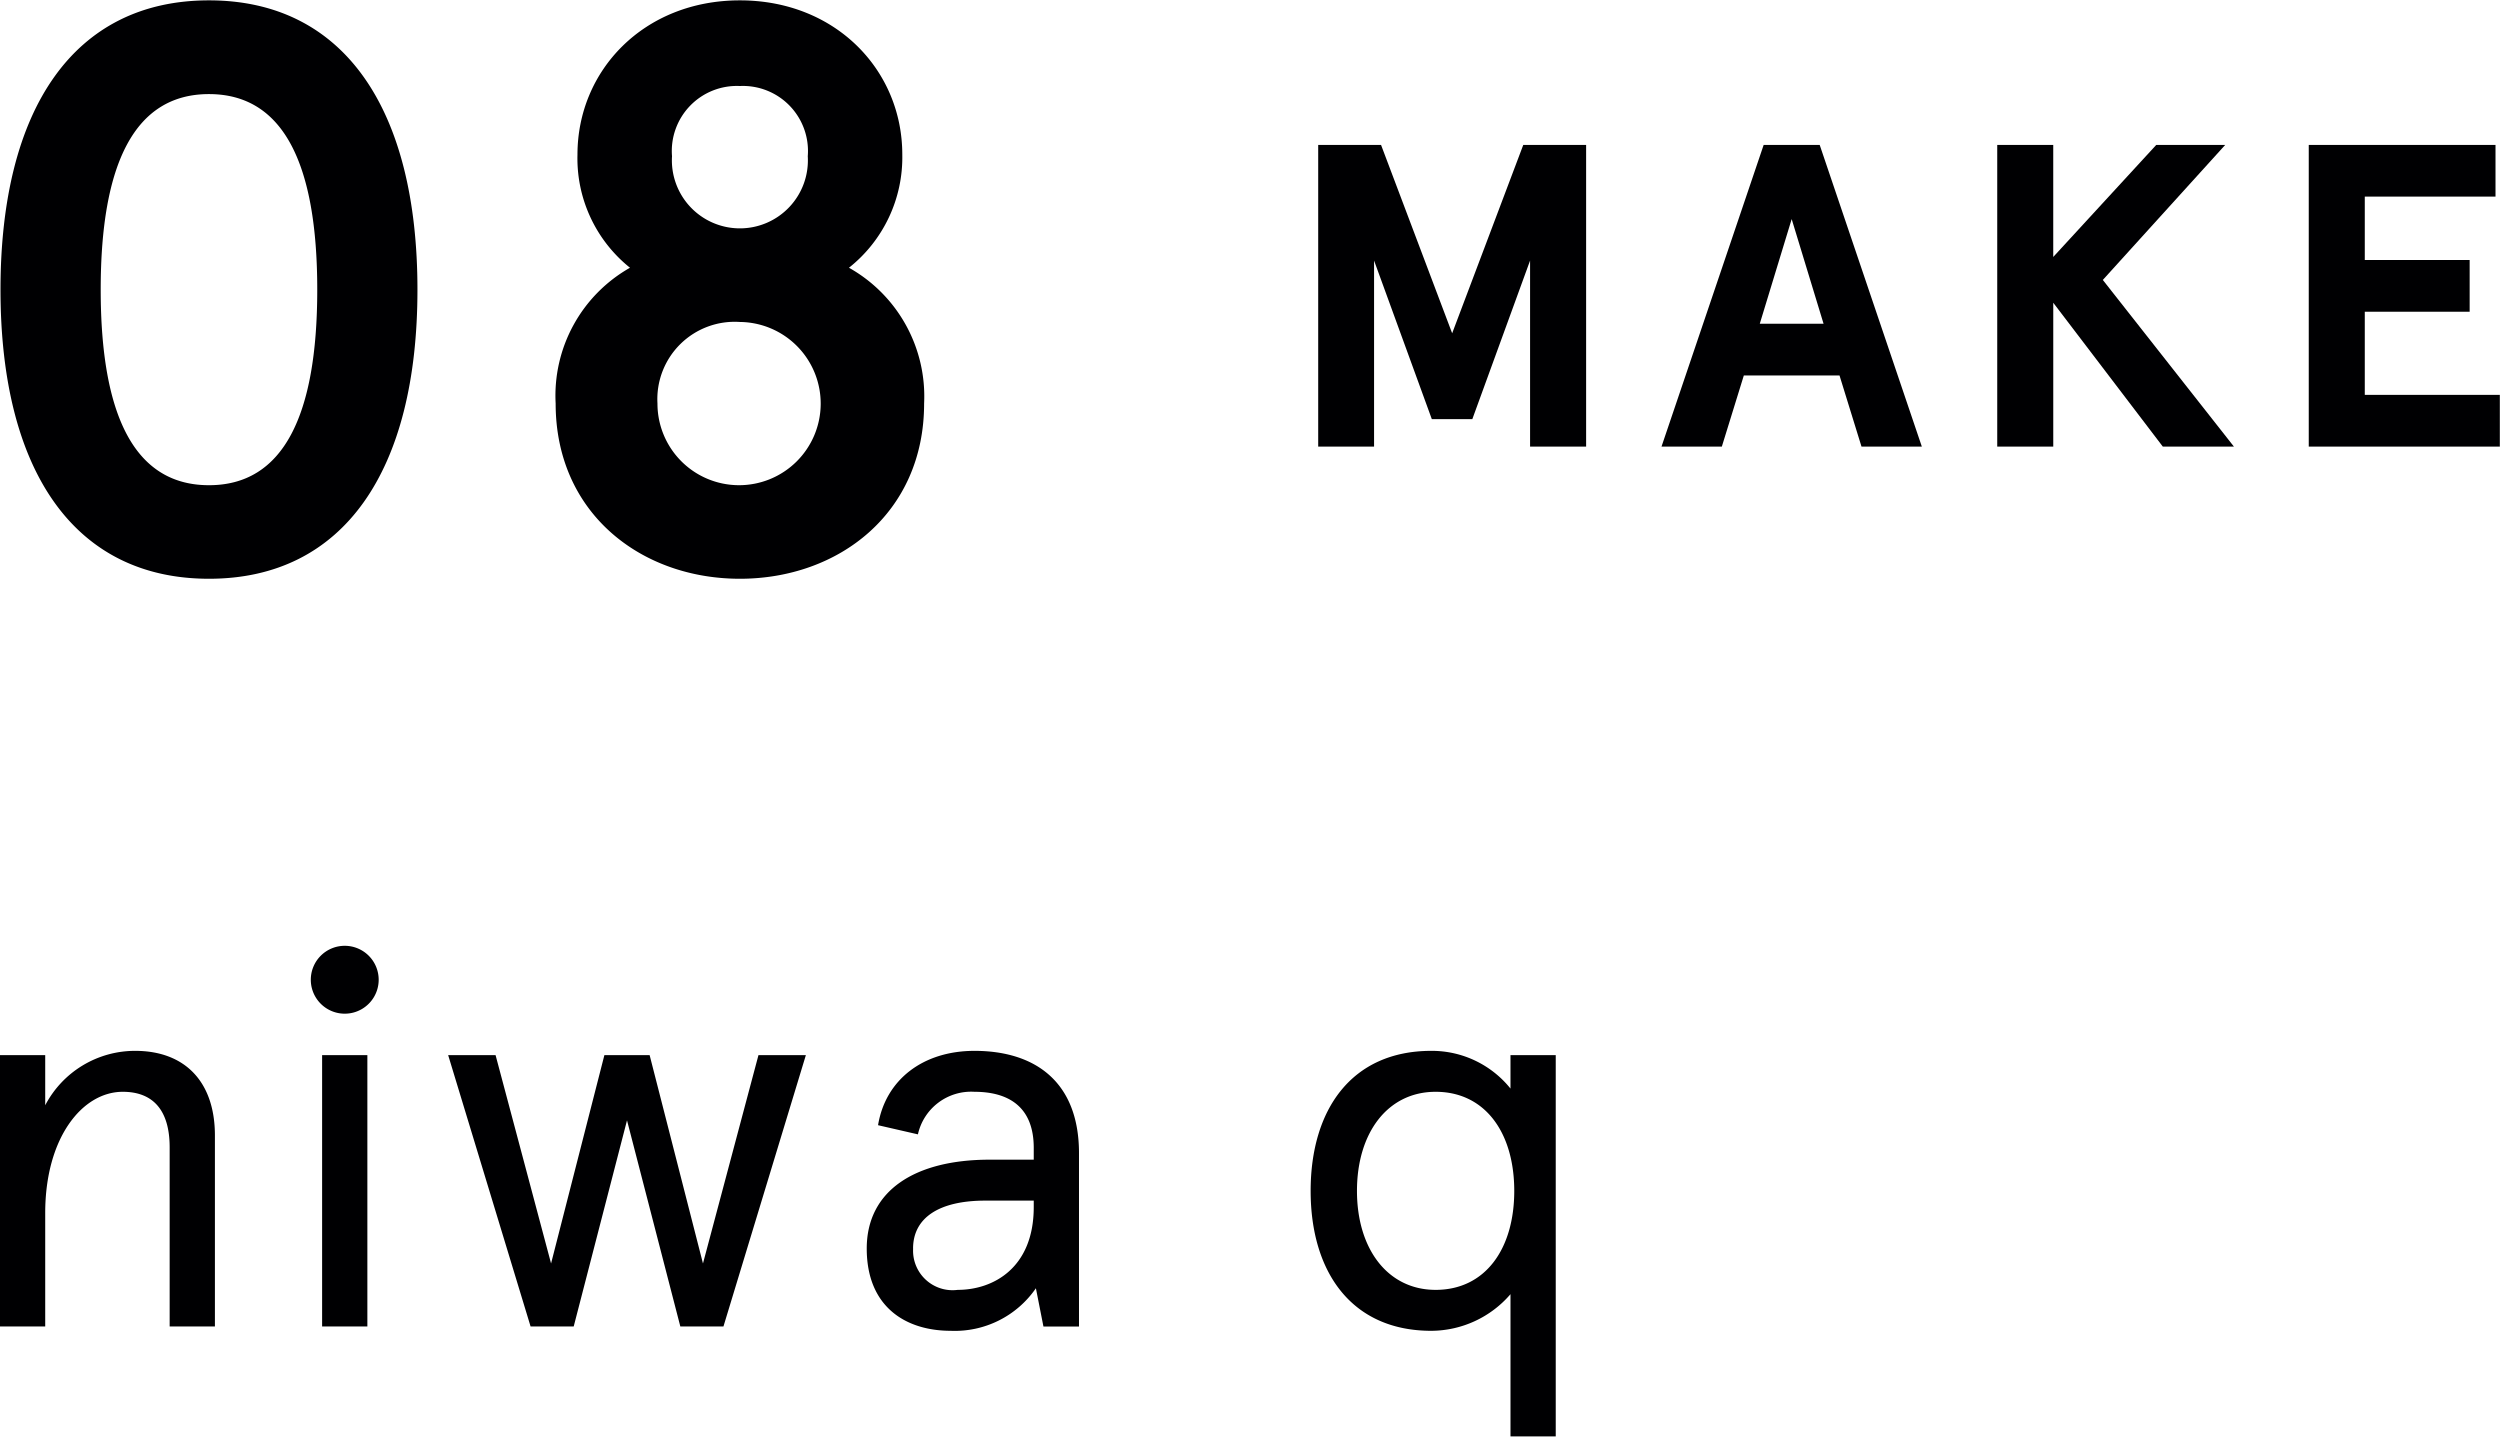
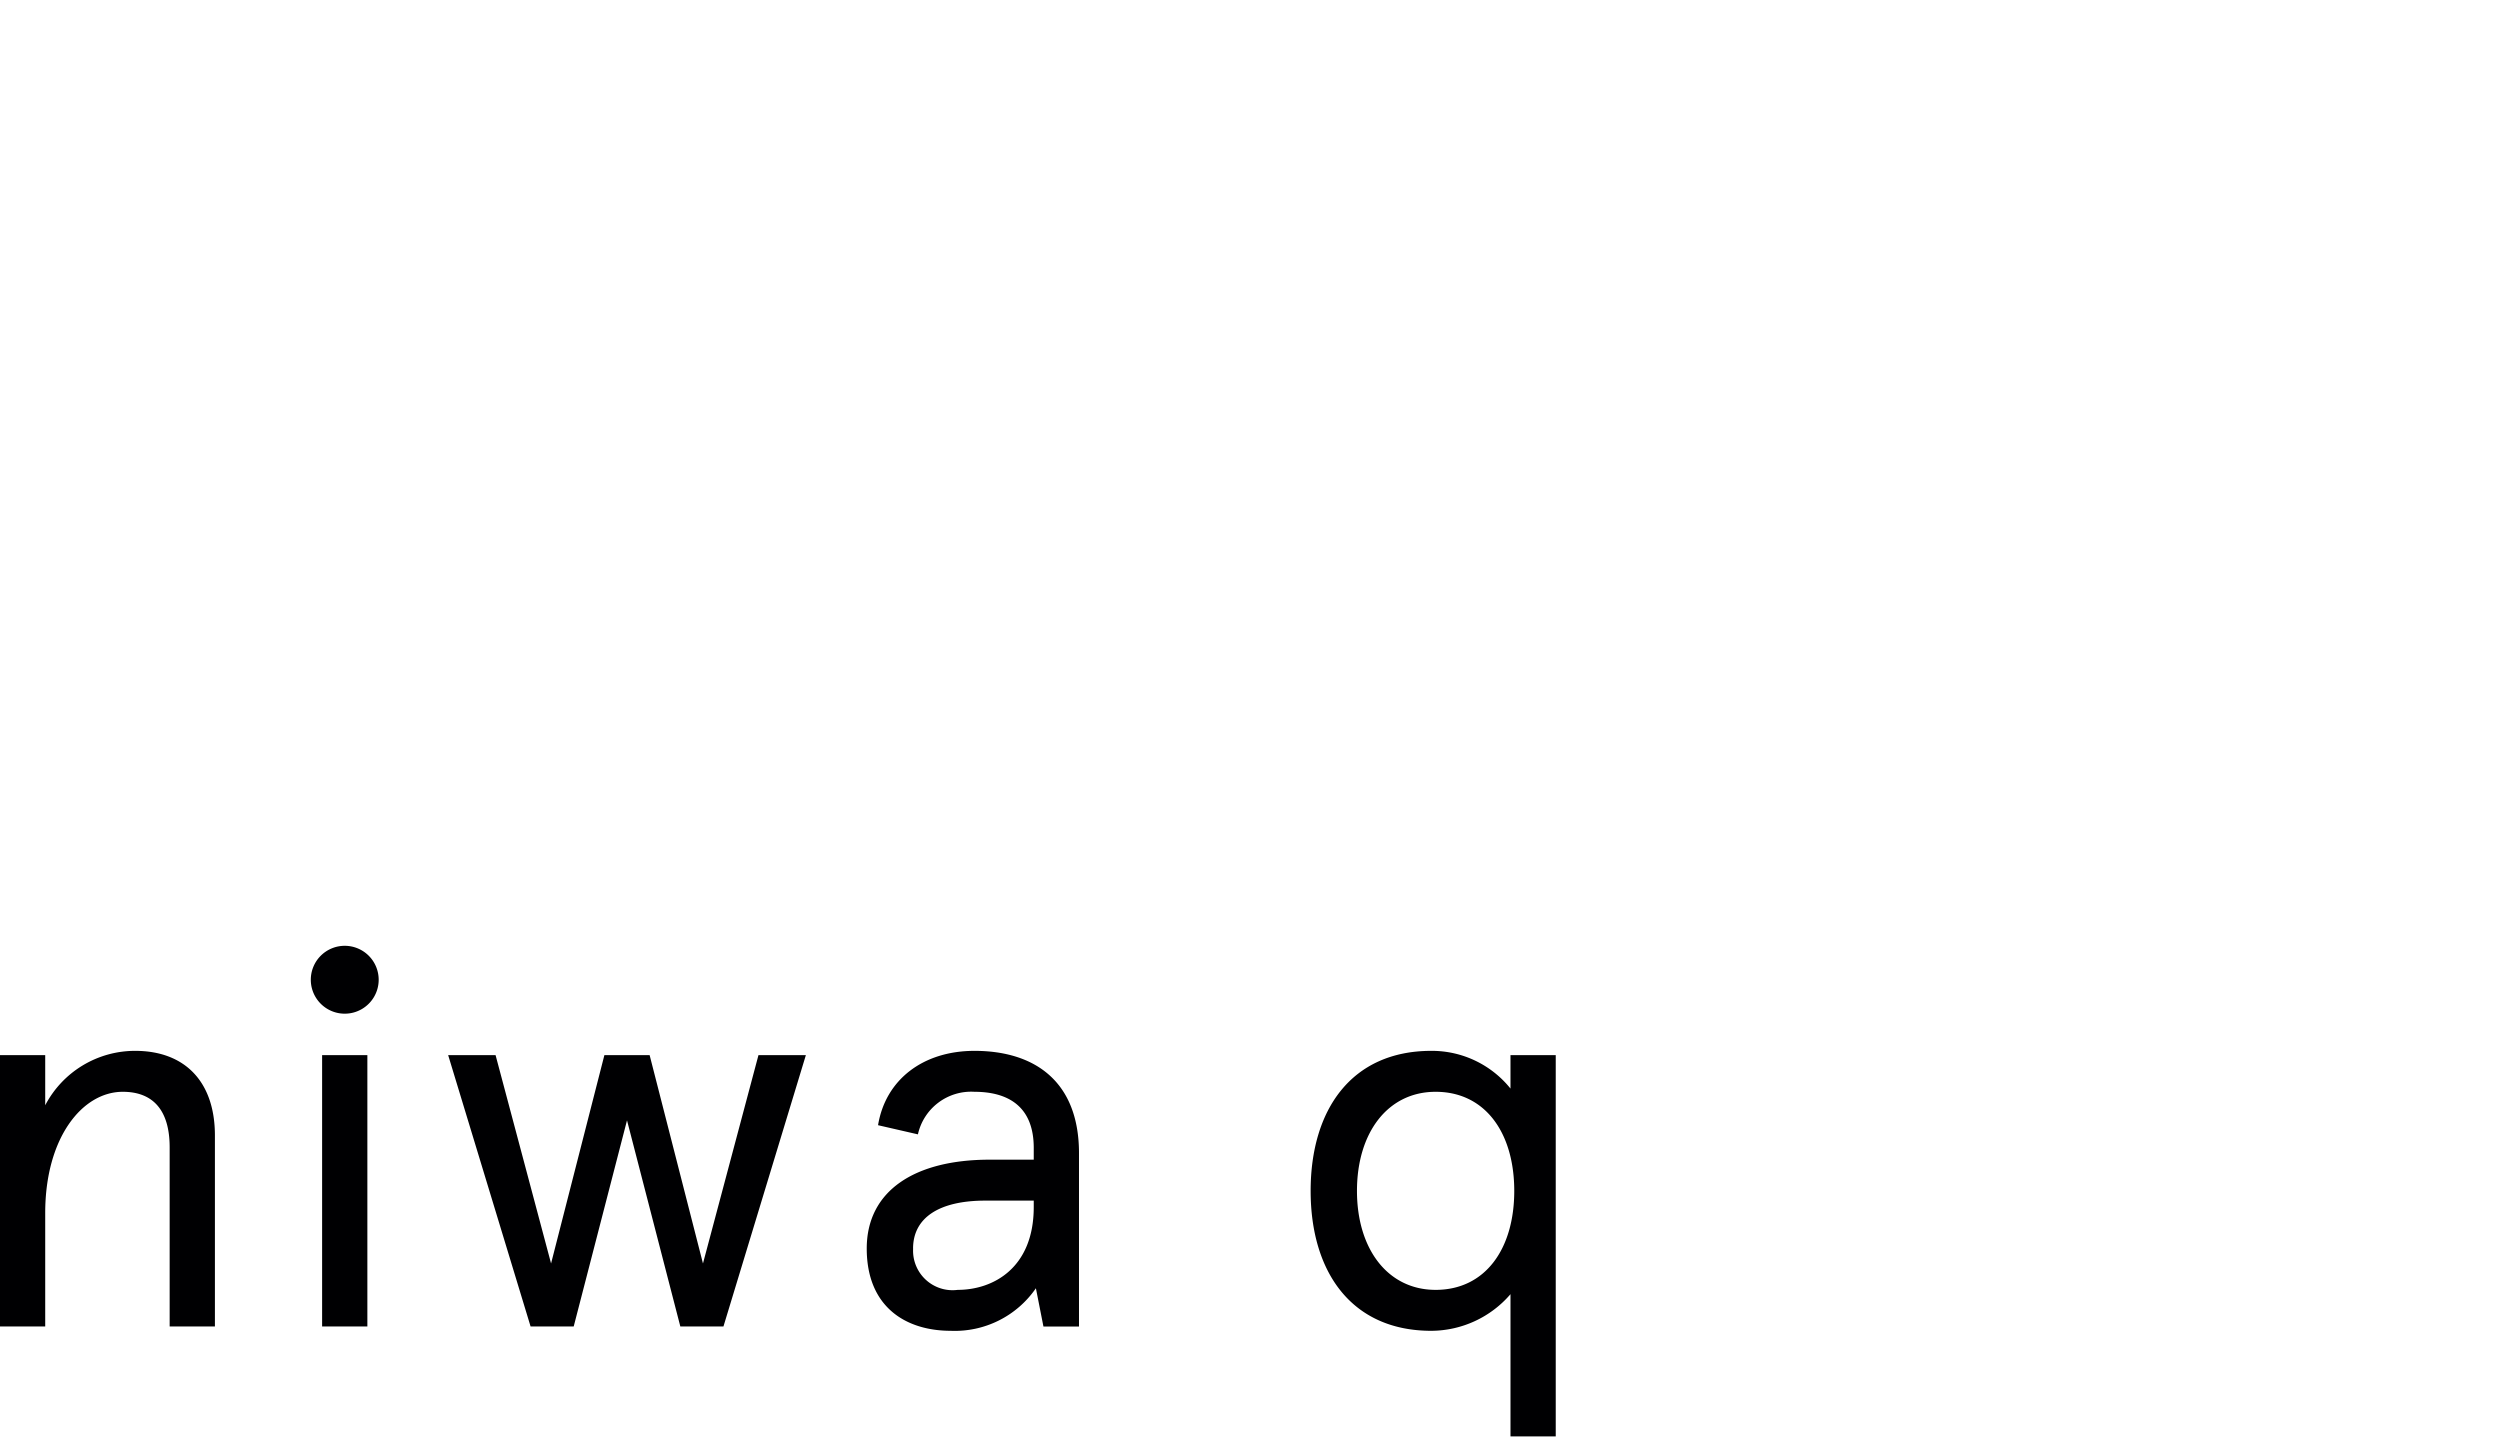
<svg xmlns="http://www.w3.org/2000/svg" id="sttl08_pc.svg" width="139.22" height="80" viewBox="0 0 139.22 80">
  <defs>
    <style>
      .cls-1 {
        fill: #000002;
        fill-rule: evenodd;
      }
    </style>
  </defs>
-   <path id="_08" data-name="08" class="cls-1" d="M884.888,1028.36c-7.515,0-11.61,6.03-11.61,16.11s4.1,16.1,11.61,16.1,11.609-6.02,11.609-16.1S892.4,1028.36,884.888,1028.36Zm0,5.22c4.139,0,6.029,3.87,6.029,10.89s-1.89,10.89-6.029,10.89-6.03-3.87-6.03-10.89S880.748,1033.58,884.888,1033.58Zm29.565-5.22c-5.355,0-9.045,3.91-9.045,8.59a7.8,7.8,0,0,0,2.925,6.3,8.182,8.182,0,0,0-4.14,7.56c0,6.12,4.77,9.76,10.26,9.76s10.259-3.64,10.259-9.76a8.215,8.215,0,0,0-4.185-7.56,7.842,7.842,0,0,0,2.97-6.3C923.5,1032.27,919.808,1028.36,914.453,1028.36Zm0,17.91a4.545,4.545,0,1,1-4.59,4.54A4.306,4.306,0,0,1,914.453,1046.27Zm0-13.14a3.623,3.623,0,0,1,3.78,3.91,3.787,3.787,0,1,1-7.56,0A3.623,3.623,0,0,1,914.453,1033.13Z" transform="translate(-873.25 -1028.34)" />
-   <path id="MAKE" class="cls-1" d="M946.648,1053.21h3.121v-10.36l3.216,8.83h2.256l3.216-8.83v10.36h3.121v-16.8h-3.5l-3.96,10.49-3.96-10.49h-3.5v16.8Zm30.265,0h3.36l-5.688-16.8h-3.12l-5.689,16.8h3.36l1.224-3.96h5.329Zm-3.888-12.67,1.776,5.83h-3.553Zm11.447-4.13v16.8h3.12v-8.01l6.1,8.01h3.96l-7.3-9.28,6.816-7.52h-3.84l-5.737,6.24v-6.24h-3.12Zm17.348,0v16.8h10.64v-2.88h-7.52v-4.63h5.84v-2.88h-5.84v-3.53h7.28v-2.88h-10.4Z" transform="translate(-873.25 -1028.34)" />
  <path id="niwa_q" data-name="niwa q" class="cls-1" d="M885.218,1091.57c0-3-1.68-4.71-4.44-4.71a5.647,5.647,0,0,0-5.01,3.03v-2.79h-2.52v15.11h2.52v-6.32c0-4.2,2.07-6.75,4.32-6.75,1.68,0,2.61,1.02,2.61,3.09v9.98h2.52v-10.64Zm5.97-4.47v15.11h2.52V1087.1h-2.52Zm-0.63-4.2a1.89,1.89,0,0,0,3.78,0A1.89,1.89,0,1,0,890.558,1082.9Zm24.929,4.2-3.09,11.6-2.97-11.6h-2.52l-2.969,11.6-3.09-11.6h-2.64l4.59,15.11h2.4l2.969-11.48,2.97,11.48h2.4l4.59-15.11h-2.64Zm8.61,10.77c0-1.71,1.44-2.67,4.02-2.67h2.7v0.36c0,3.41-2.28,4.61-4.23,4.61A2.2,2.2,0,0,1,924.1,1097.87Zm9.24-5.31c0-4.02-2.49-5.7-5.82-5.7-2.85,0-4.95,1.59-5.37,4.14l2.22,0.51a3.035,3.035,0,0,1,3.15-2.37c1.83,0,3.3.78,3.3,3.12v0.66h-2.46c-4.14,0-6.84,1.71-6.84,4.95s2.16,4.58,4.68,4.58a5.482,5.482,0,0,0,4.74-2.37l0.42,2.13h1.98v-9.65Zm12.9,2.1c0,4.52,2.28,7.79,6.72,7.79a5.849,5.849,0,0,0,4.409-2.04v7.92h2.52V1087.1h-2.52v1.86a5.618,5.618,0,0,0-4.409-2.1C948.517,1086.86,946.237,1090.13,946.237,1094.66Zm2.58,0c0-3.24,1.71-5.52,4.38-5.52,2.759,0,4.379,2.28,4.379,5.52s-1.62,5.51-4.379,5.51C950.527,1100.17,948.817,1097.89,948.817,1094.66Z" transform="translate(-873.25 -1028.34)" />
</svg>